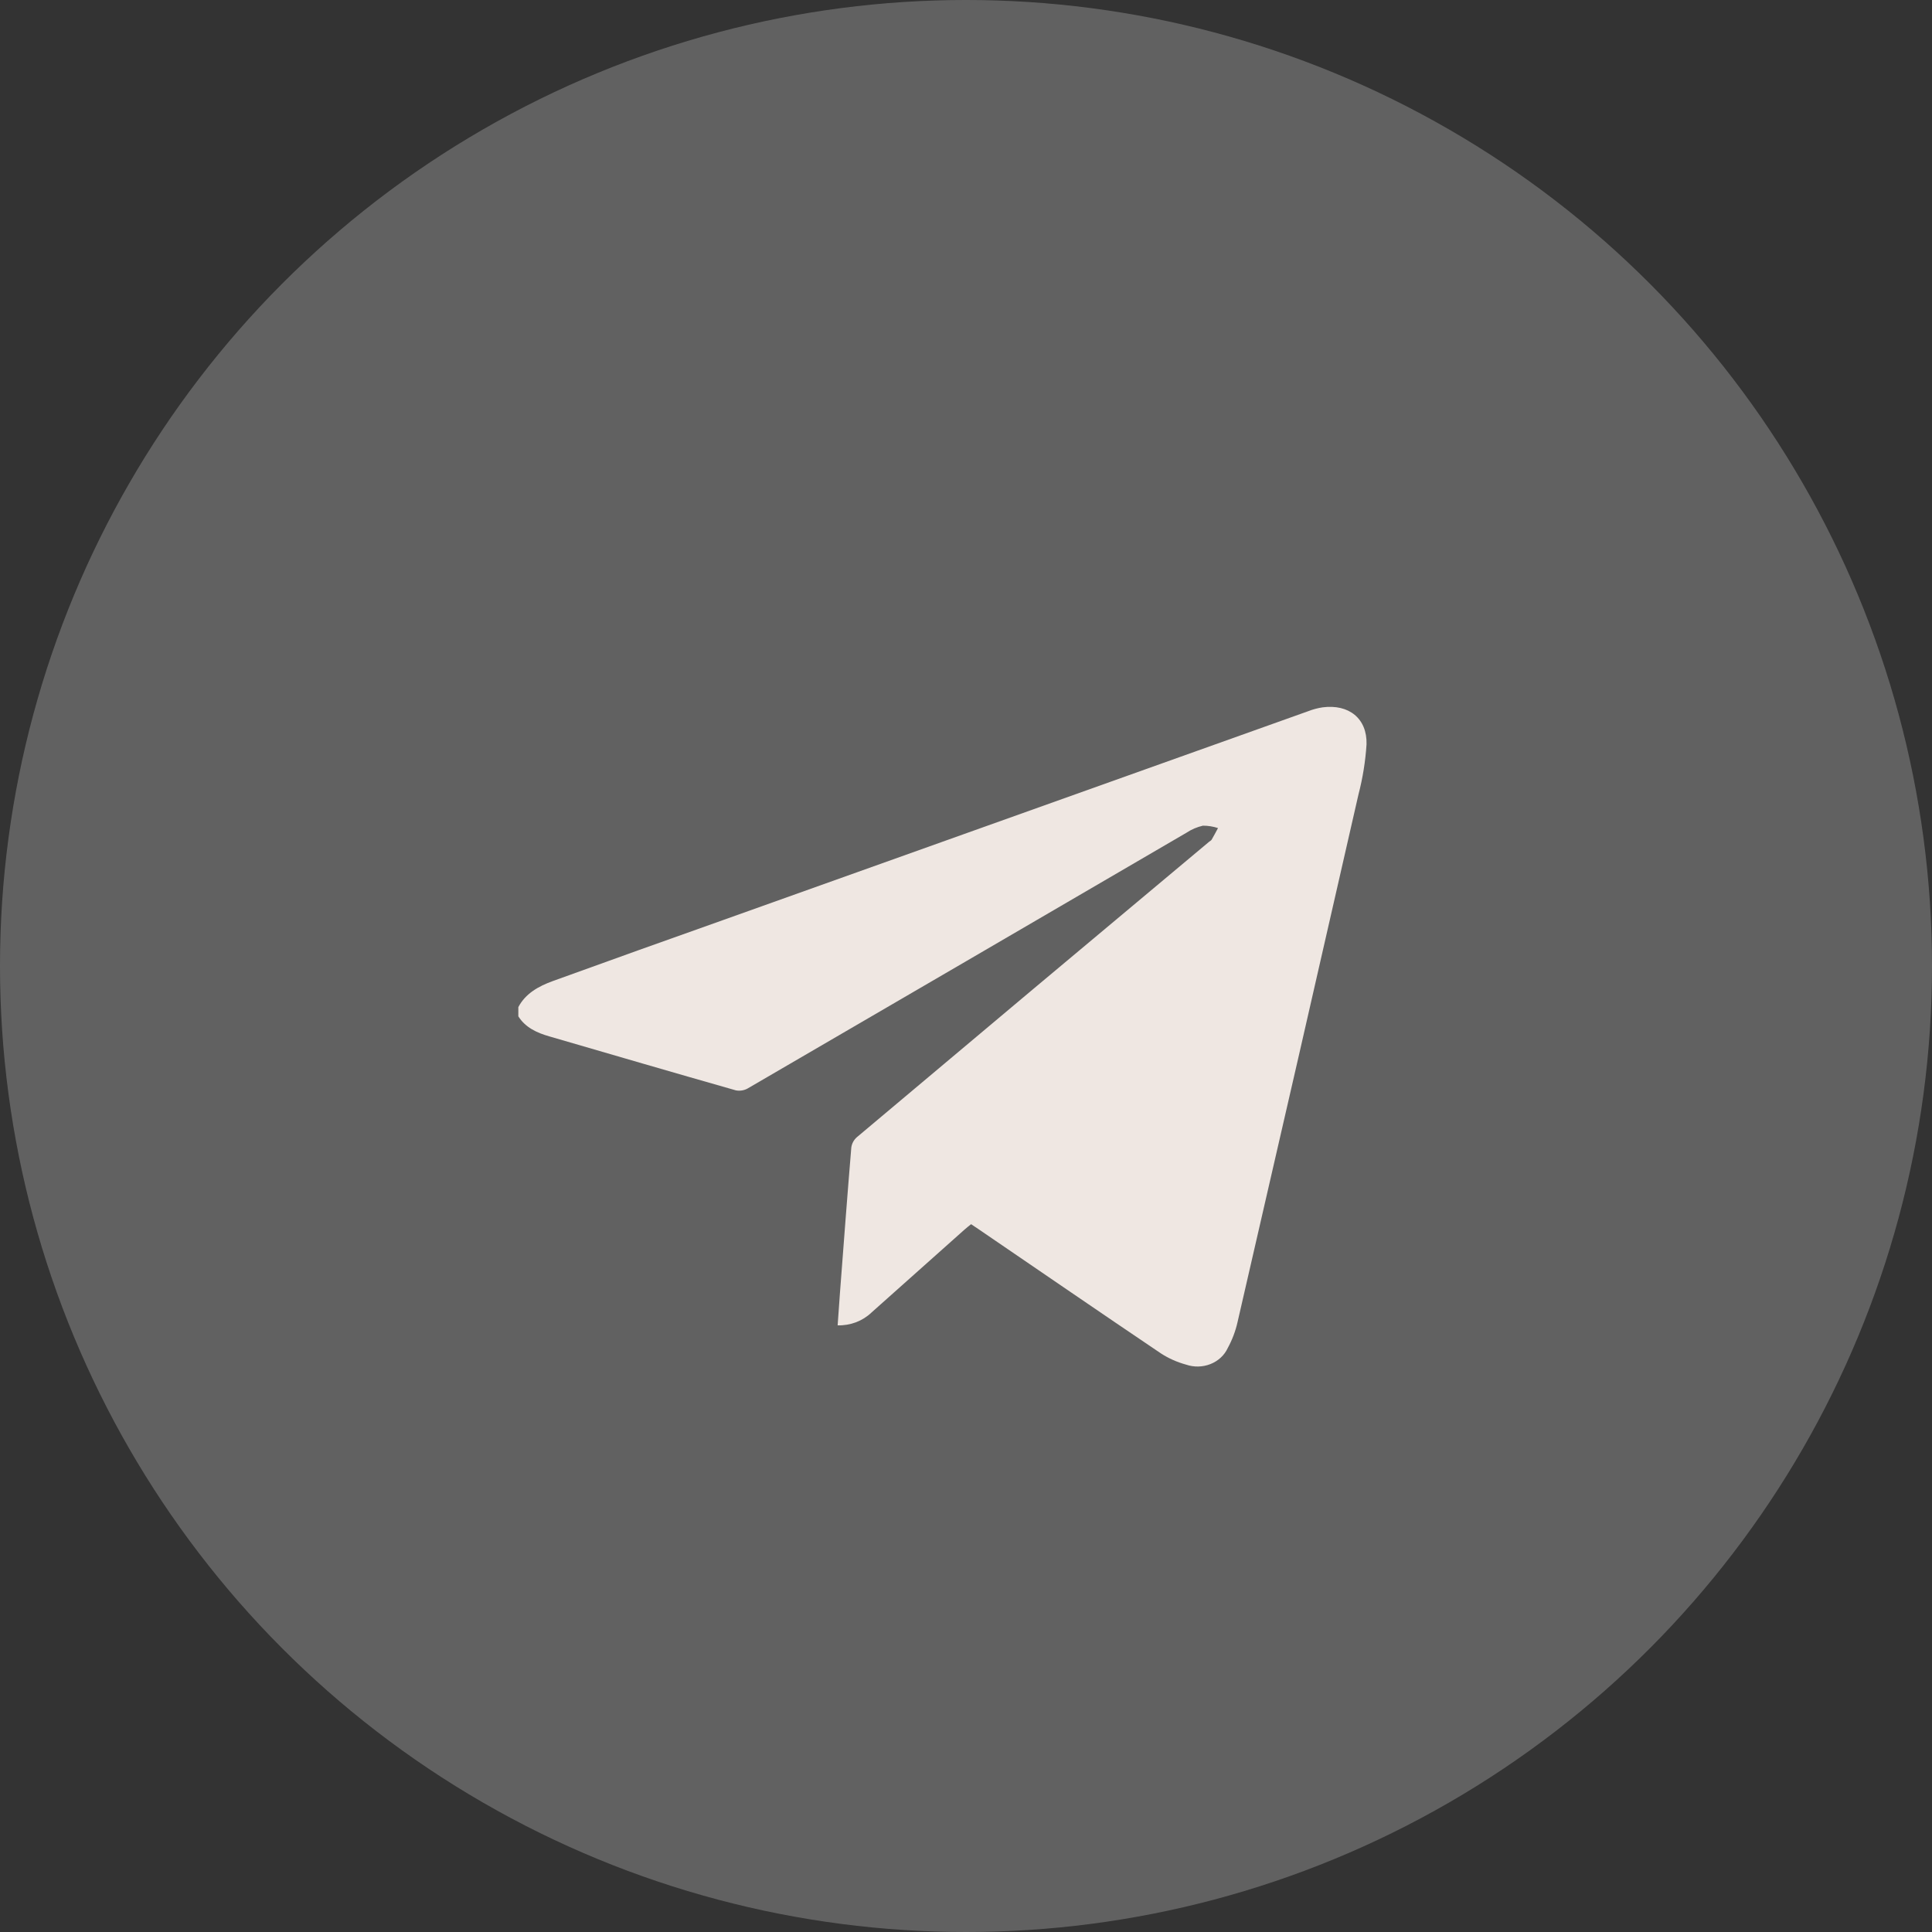
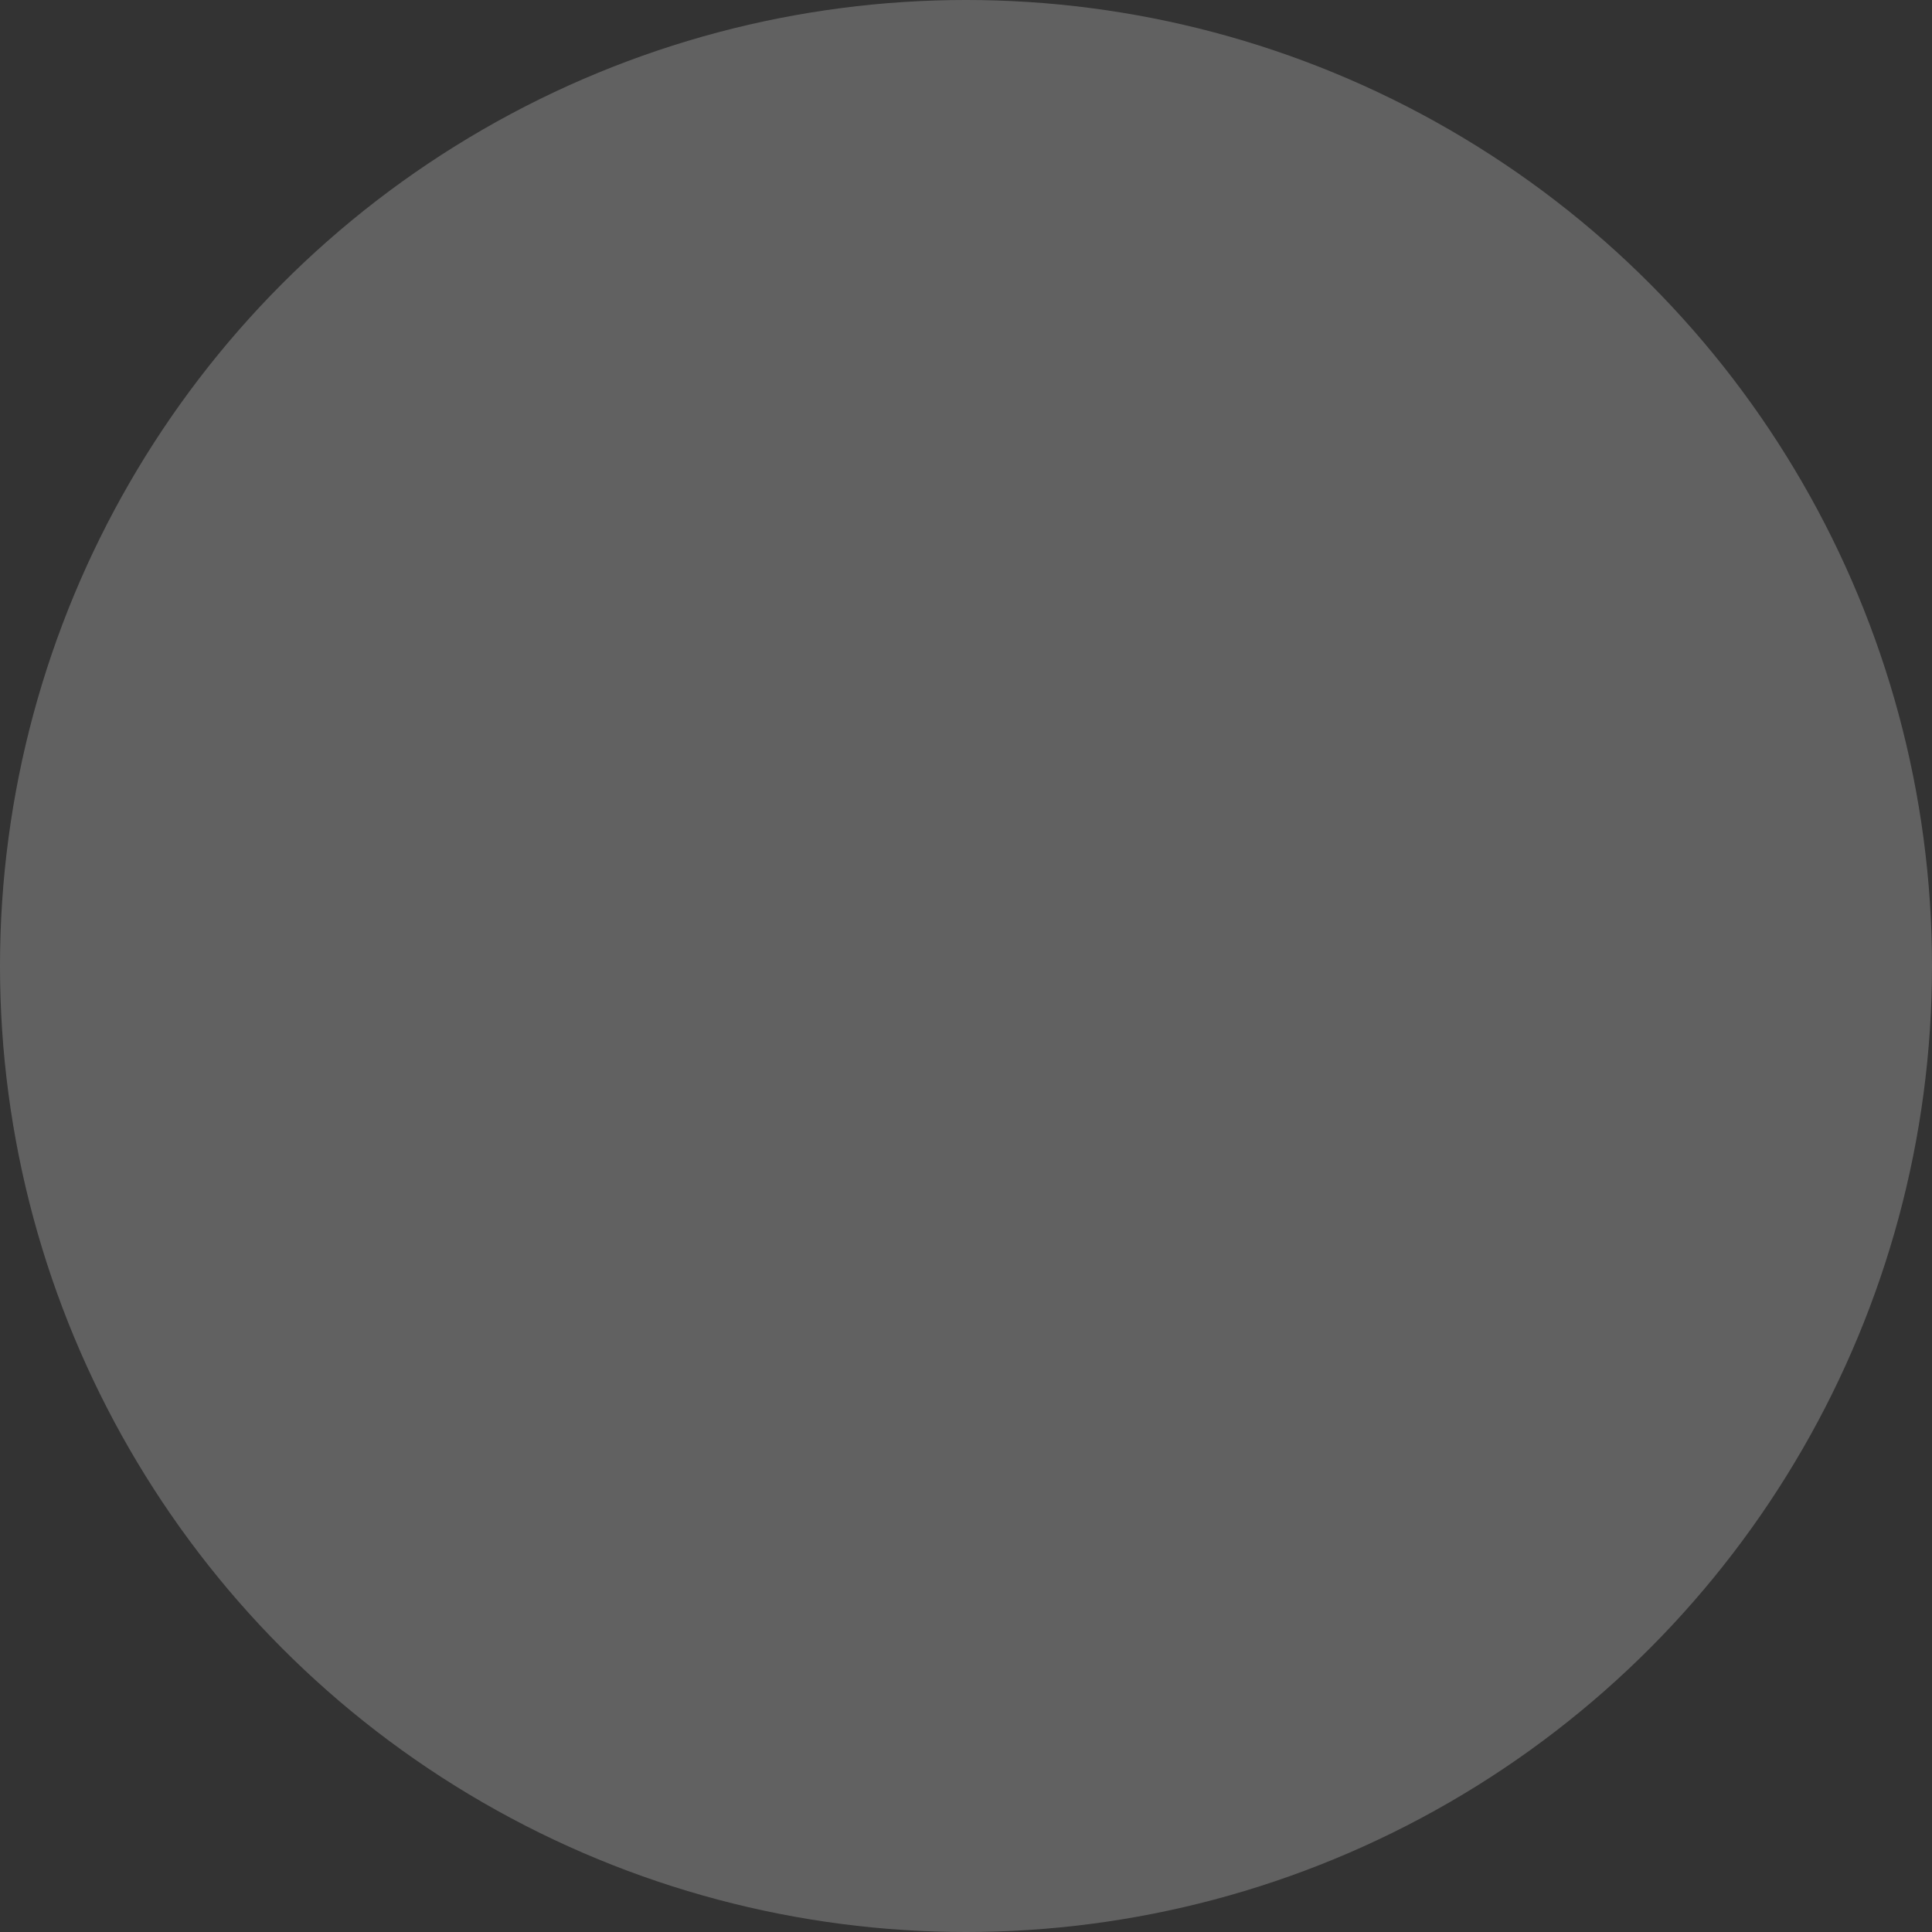
<svg xmlns="http://www.w3.org/2000/svg" width="41" height="41" viewBox="0 0 41 41" fill="none">
  <rect x="0" y="0" width="41" height="41" fill="#333333" stroke="none" />
  <circle cx="20.5" cy="20.5" r="20.5" fill="white" fill-opacity="0.23" />
-   <path d="M11 21.372C11.153 21.082 11.43 20.929 11.733 20.819C12.938 20.383 14.145 19.95 15.354 19.522C19.49 18.044 23.627 16.568 27.764 15.092C27.861 15.054 27.963 15.027 28.067 15.011C28.625 14.938 29.015 15.247 29 15.795C28.977 16.154 28.92 16.51 28.829 16.859C27.979 20.592 27.124 24.324 26.263 28.055C26.22 28.247 26.15 28.432 26.055 28.607C25.984 28.761 25.852 28.883 25.687 28.948C25.522 29.013 25.337 29.017 25.169 28.959C24.979 28.907 24.799 28.827 24.636 28.721C23.344 27.85 22.061 26.968 20.775 26.091L20.608 25.979C20.556 26.022 20.508 26.058 20.463 26.099C19.806 26.683 19.149 27.269 18.493 27.855C18.4 27.944 18.288 28.014 18.165 28.061C18.041 28.107 17.909 28.13 17.776 28.126C17.792 27.889 17.808 27.658 17.826 27.426C17.904 26.401 17.981 25.376 18.066 24.352C18.077 24.269 18.118 24.192 18.183 24.134C20.669 22.042 23.162 19.951 25.661 17.862C25.679 17.848 25.702 17.837 25.713 17.819C25.76 17.738 25.804 17.655 25.848 17.573C25.745 17.539 25.637 17.522 25.528 17.522C25.403 17.551 25.285 17.601 25.18 17.671C22.077 19.482 18.973 21.291 15.868 23.098C15.793 23.141 15.702 23.156 15.616 23.139C14.295 22.763 12.978 22.378 11.659 21.994C11.392 21.918 11.149 21.805 11 21.568V21.372Z" fill="#EFE7E2" />
</svg>